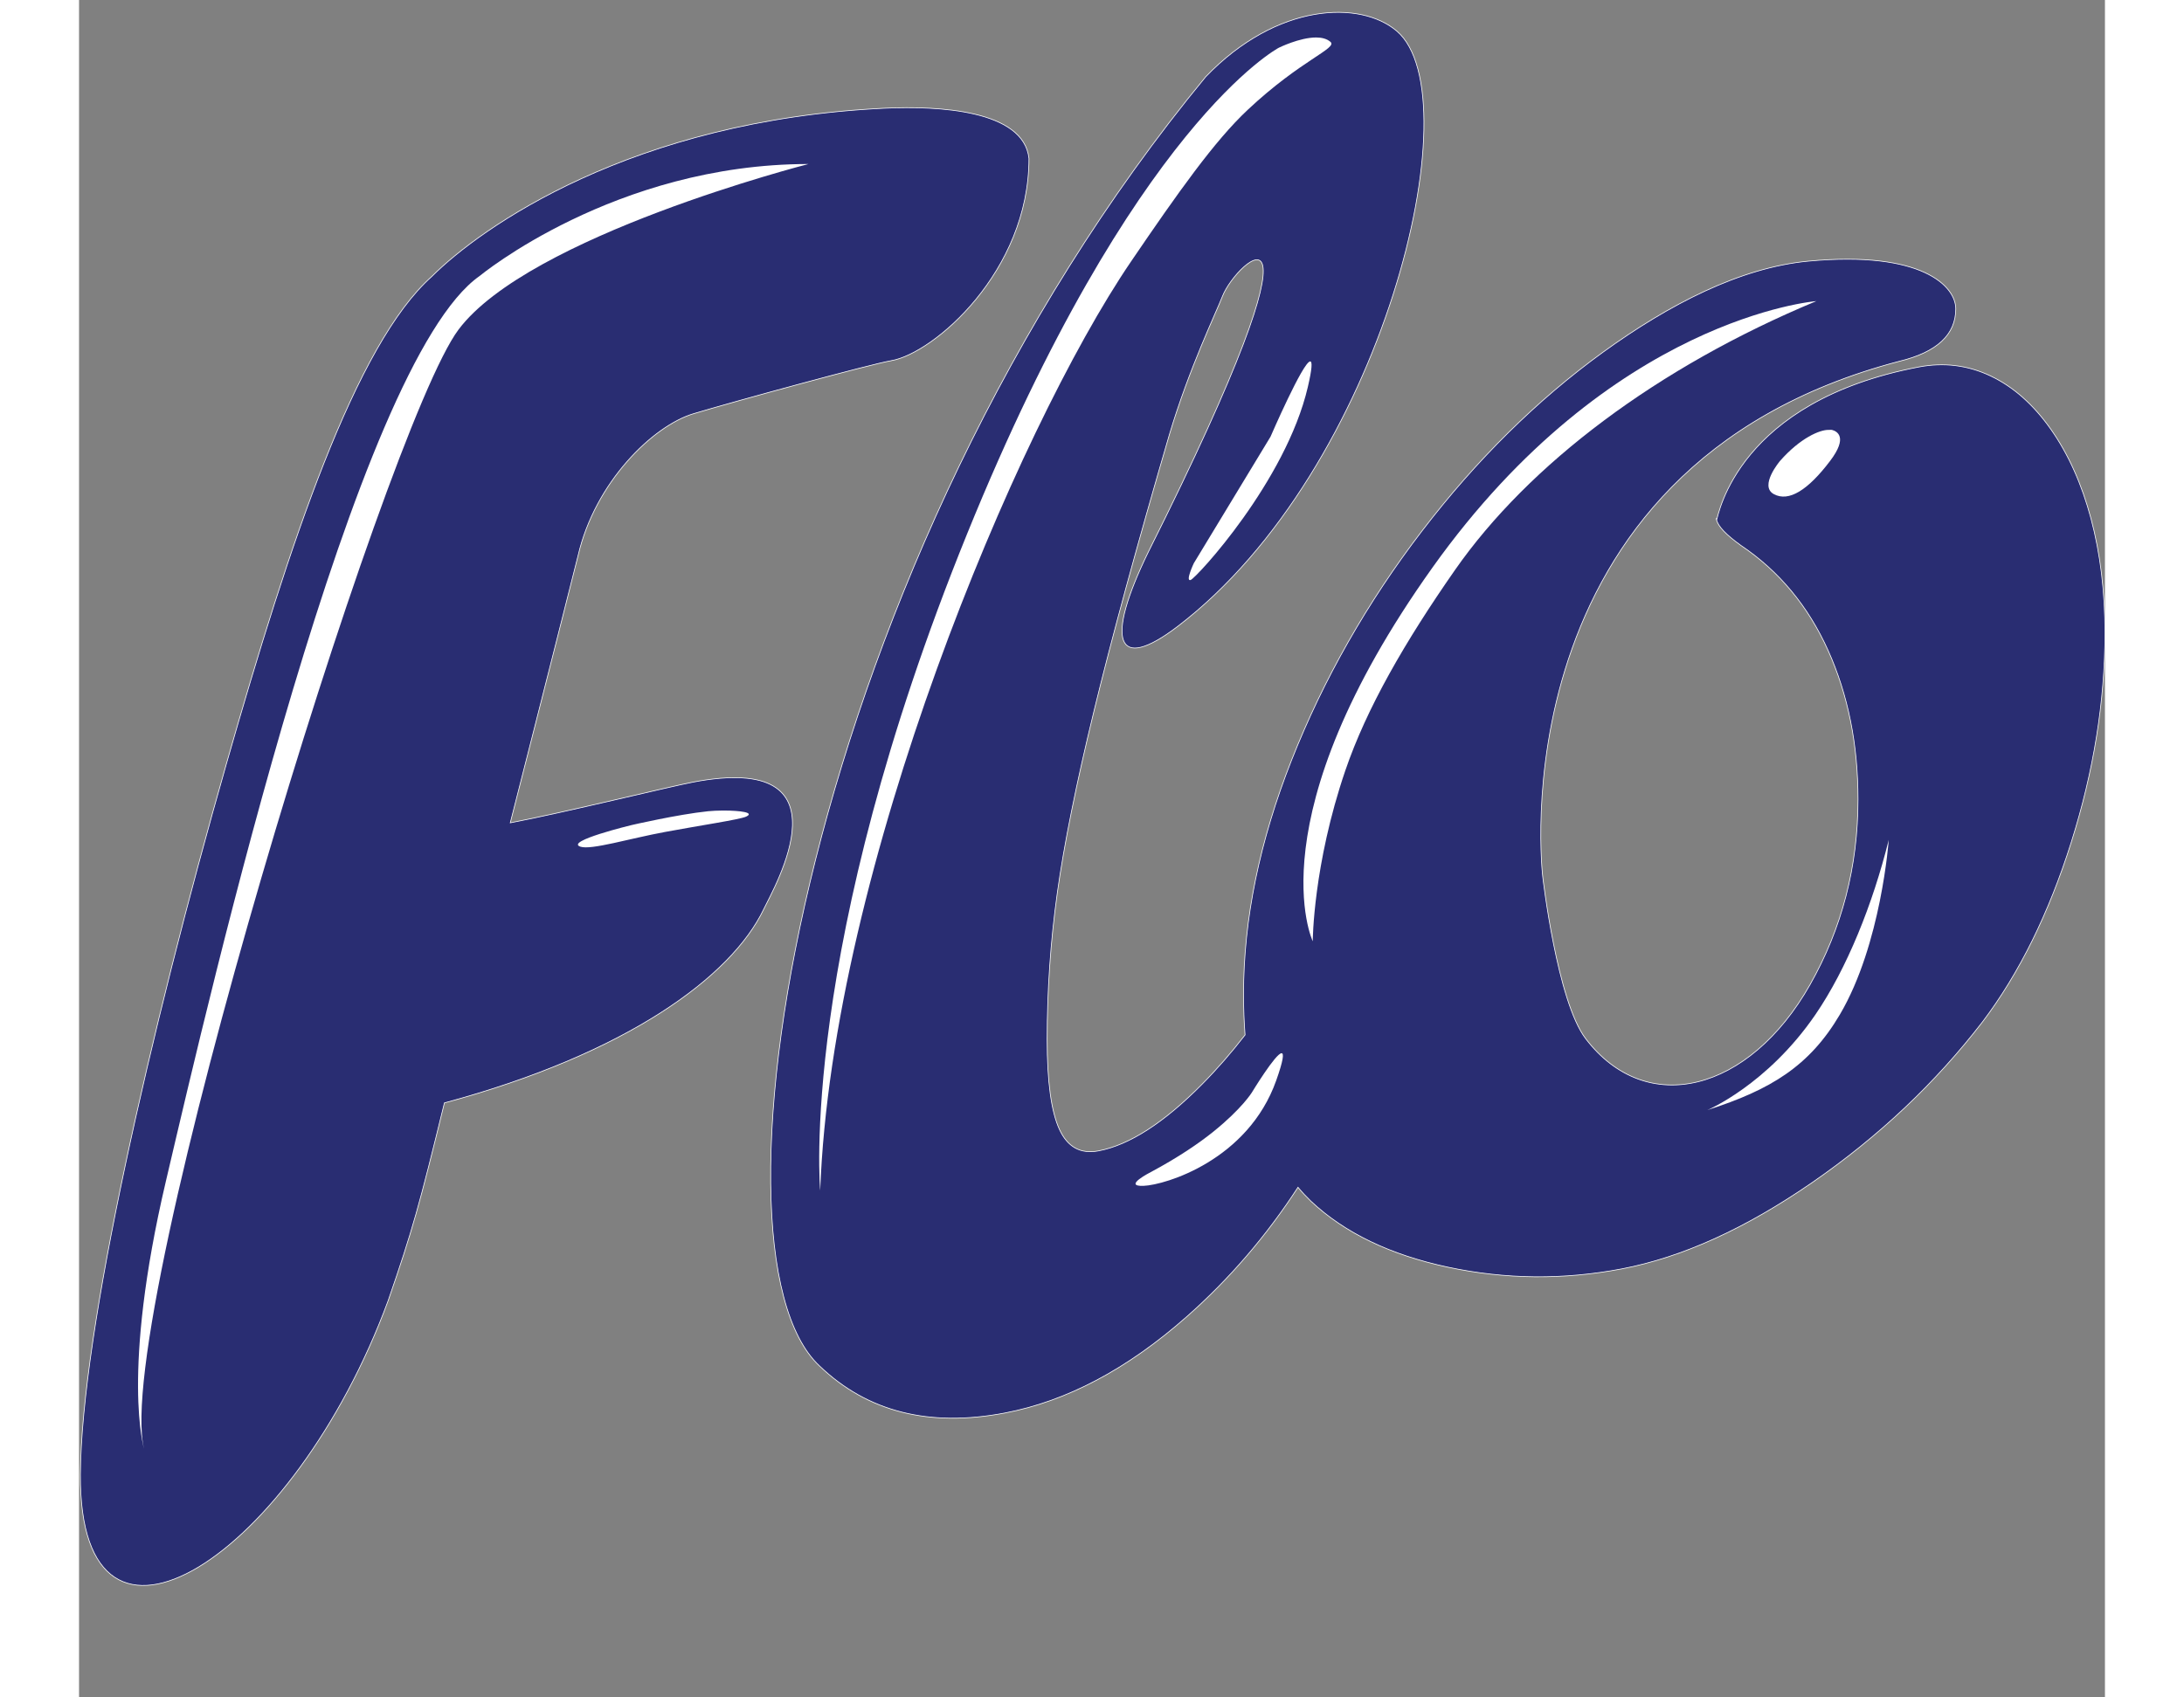
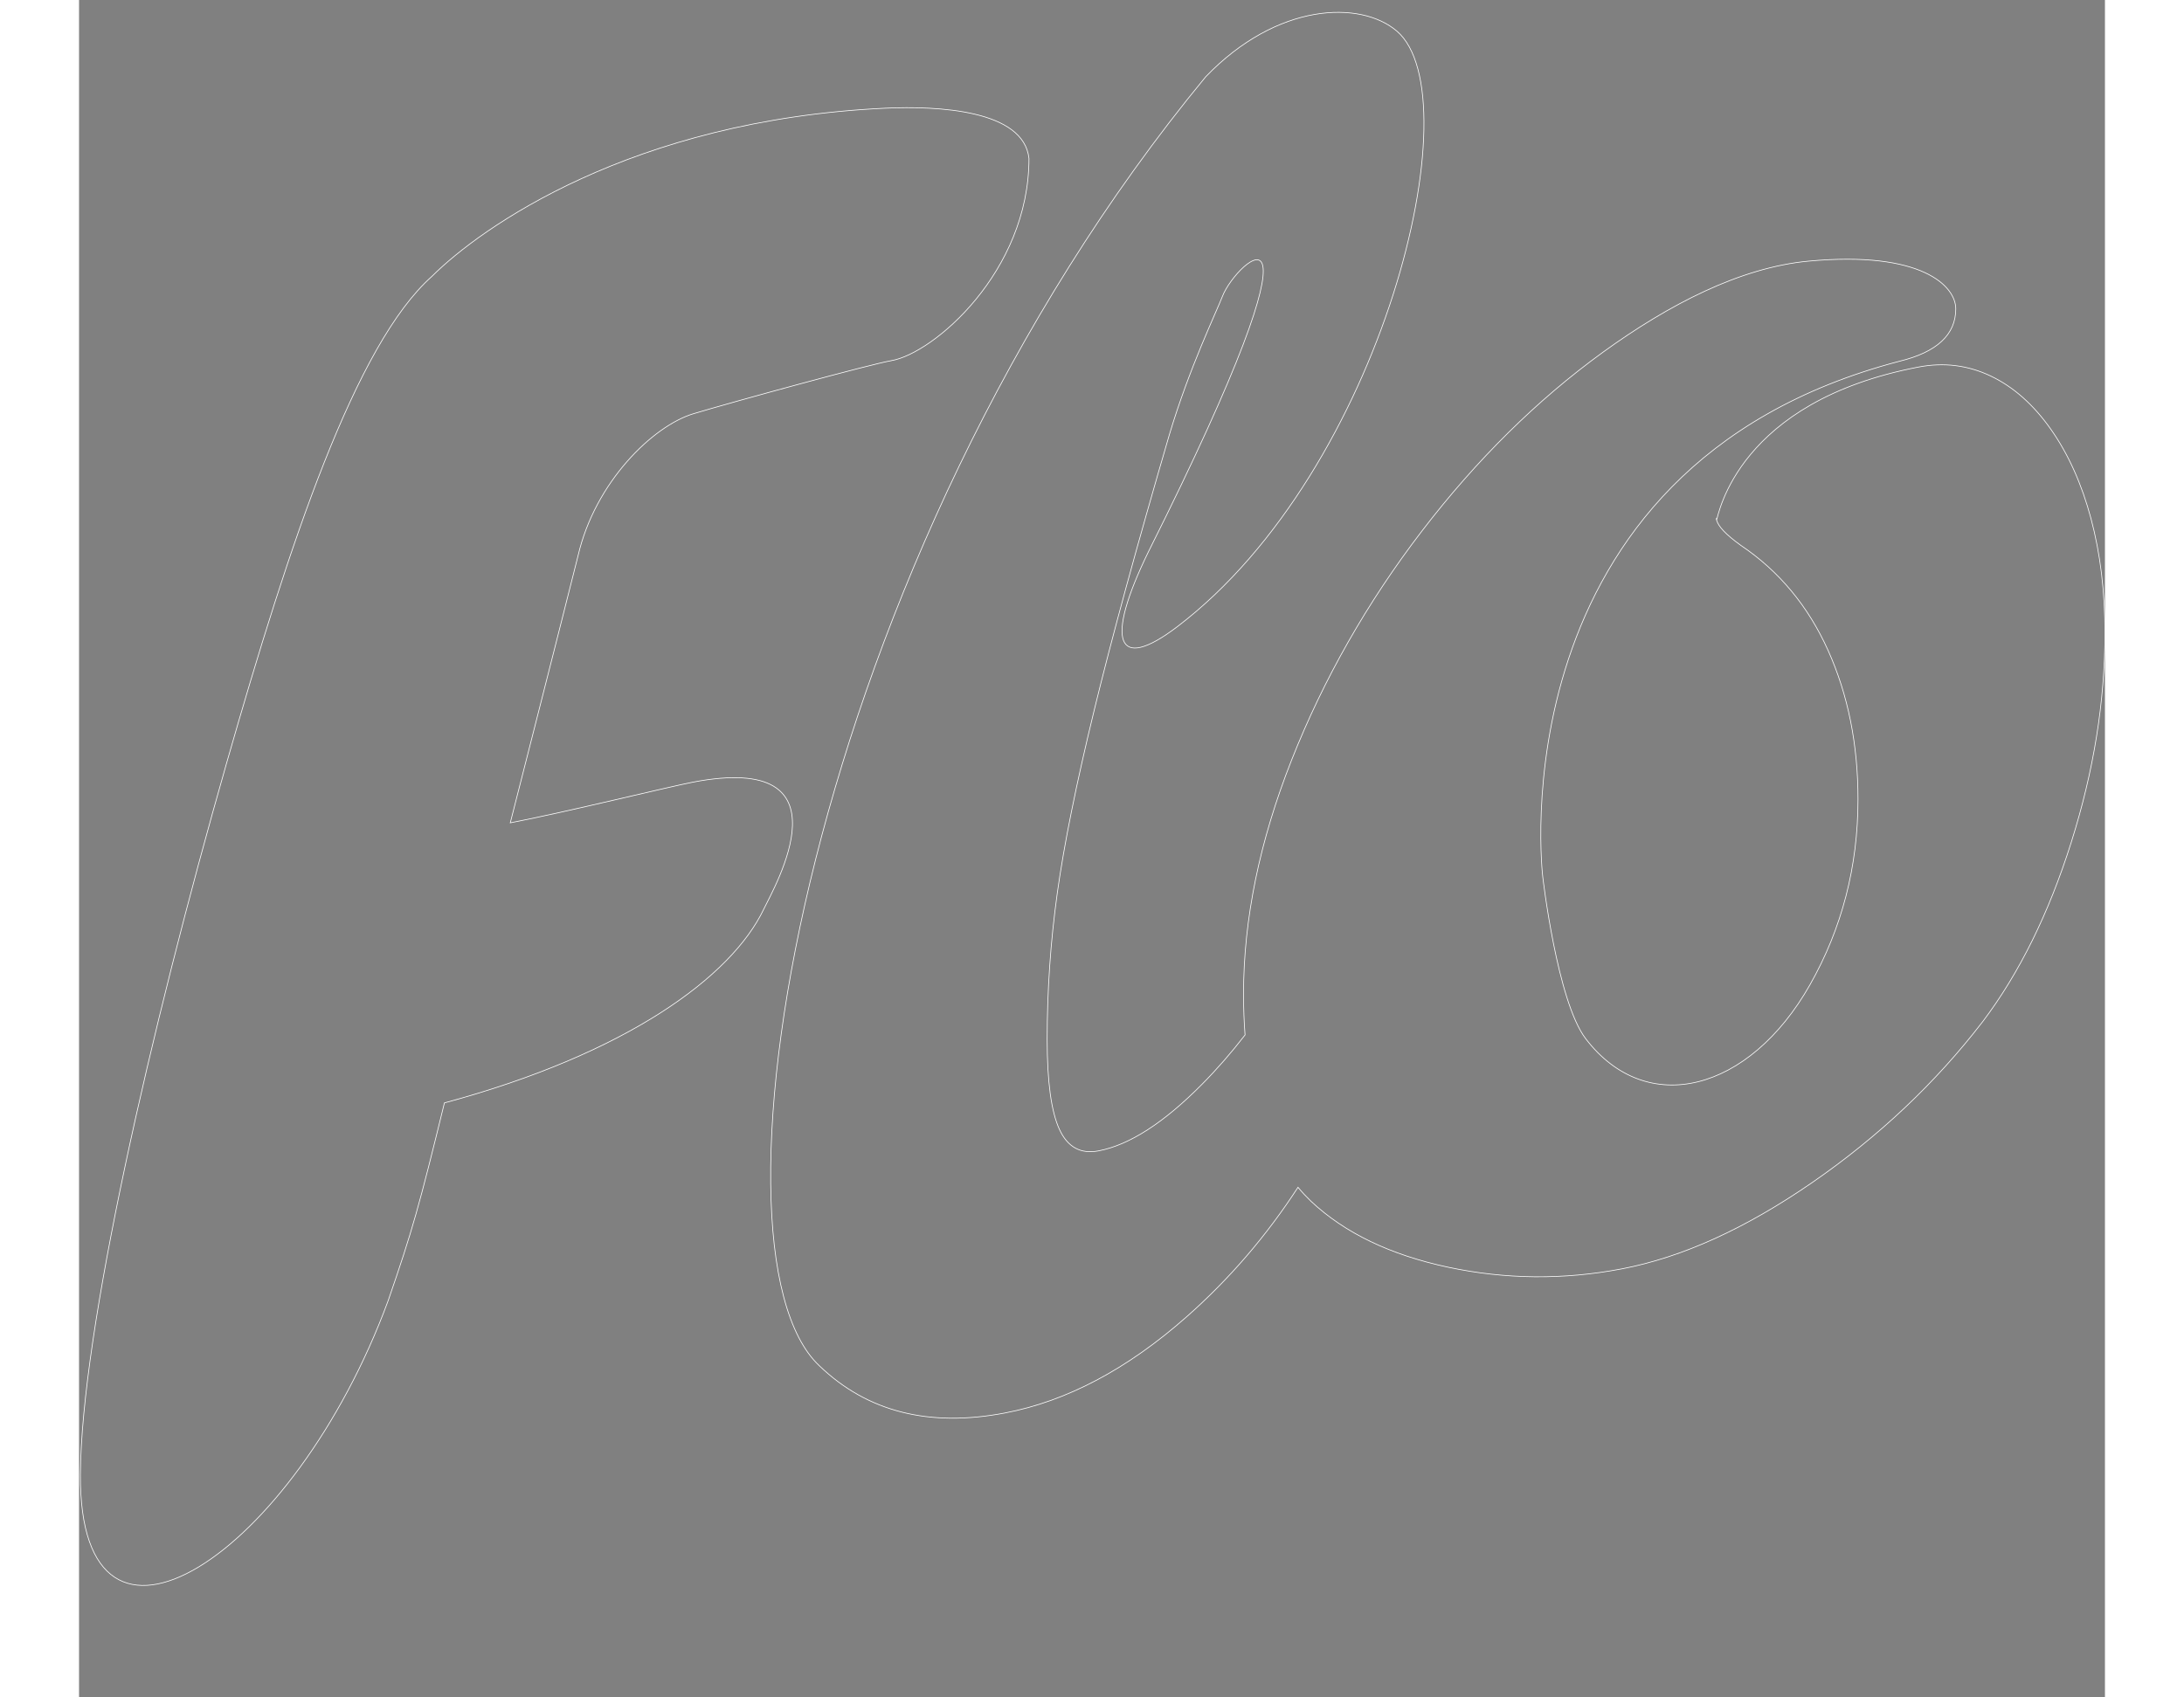
<svg xmlns="http://www.w3.org/2000/svg" clip-rule="evenodd" fill-rule="evenodd" height="1943" image-rendering="optimizeQuality" shape-rendering="geometricPrecision" text-rendering="geometricPrecision" viewBox="-3.92 -46.85 7903.71 6622.13" width="2500">
  <rect x="-3.92" y="-46.85" width="7903.71" height="6622.13" fill="#808080" stroke="none" />
  <linearGradient id="a" gradientUnits="userSpaceOnUse" x1="2877.72" x2="794.73" y1="693.69" y2="3552.48">
    <stop offset="0" stop-color="#fff" />
    <stop offset=".459" stop-color="#fff" />
    <stop offset=".969" stop-color="#fff" />
    <stop offset="1" stop-color="#fff" />
  </linearGradient>
-   <path d="M3164.5 1360.64c-78.31 13.1-613.42 159.54-771.28 206.9-157.86 47.32-383.72 266.63-450.18 553.38-93.12 371.07-264.64 1043.15-264.64 1043.15 211.15-40.32 619.46-141 712.72-158.79 625.1-119.38 318.07 408.32 275.7 496.57-125.42 261.56-531.2 562.65-1245.36 755.08-98.07 401.65-124.88 498.43-219.56 772.08C833.62 6028.81-3.92 6575.28 1.33 5706.91c3.4-554.31 271.8-1730.55 570.54-2776.6 245.94-861.02 502.68-1633.72 800.67-1898.5 189.43-189.41 778.39-609.95 1768.49-656.45 206.02-9.33 539.92 6.48 560.98 195.91 0 442.02-372.75 761.7-537.52 789.36zm3219.38 614.22c0 2.29.32 4.76.88 7.28-.75 2.17-.88 0-.88-7.28zm1384.33 1265.49c-87.71 277.75-202.82 510.89-345.31 699.44-184.11 239.39-406.03 448.83-665.78 628.3-259.84 179.43-507.01 291.51-741.57 336.37-228.03 43.47-454.33 41.37-679.02-6.5-224.74-47.92-402.8-133.58-534.35-257.29-17.79-17.12-34.65-35.21-50.58-54.41-122.92 189.48-267.62 357.9-434.37 505.2-231.36 204.31-467.55 329.43-708.66 375.44-295.96 56.58-537.14-4.57-723.41-183.3-490.69-456.36-51.63-3141.93 1505.99-5030.36 278.07-290.1 604.4-300.09 746.45-178.43 298.74 256.08-53.29 1711.42-856.19 2323.29-239.83 182.76-284.3 58.24-113.15-292.13 750.03-1498.77 343.95-1138.7 288.68-996.72-25.58 65.72-129.03 278.86-207.16 540.11-127.1 435.28-225.23 795.05-294.28 1079.28-69.07 284.21-116.74 520.89-143.05 710-26.31 189.04-39.46 379.47-39.46 571.05 0 163.9 15.88 280.57 47.67 350.13 31.76 69.61 82.77 97.71 152.93 84.3 120.5-22.97 255.32-109.81 404.42-260.7 57.88-58.42 113.47-122.34 167.07-191.63-3.96-50.89-5.93-103.95-5.93-159.42 0-292.49 62.5-596.85 187.45-913.26 124.95-316.34 294.3-614.03 507.99-893.13 213.82-279.1 449.37-511.87 706.98-698.52 257.62-186.59 535.42-330.36 802.04-355.31 442.39-41.27 574.13 97.95 574.13 186.2 0 100.86-73.42 169.1-220.29 204.68-1587.15 416.15-1390.93 2011.94-1390.93 2011.94s55.88 485.39 167.67 631.69c237.05 310.35 637.63 207.83 874.68-210.49 124.95-220.54 187.45-461.91 187.45-724.15 0-214.31-38.97-407.94-116.74-580.92-77.82-173-191.34-309.54-340.35-409.74-57.69-41.56-89.06-74.67-94.44-99.25 7.84-21.18 83.12-462.1 788.26-596.73 98.62-18.84 192.39-7.04 281.2 35.21 88.74 42.3 167.12 111.78 235.05 208.51 67.94 96.71 120.01 212.89 156.2 348.33 36.19 135.63 54.29 284.11 54.29 445.43 0 267.3-43.91 539.73-131.55 817.46z" fill="#292d72" />
  <path d="M3164.5 1360.64c-78.31 13.1-613.42 159.54-771.28 206.9-157.86 47.32-383.72 266.63-450.18 553.38-93.12 371.07-264.64 1043.15-264.64 1043.15 211.15-40.32 619.46-141 712.72-158.79 625.1-119.38 318.07 408.32 275.7 496.57-125.42 261.56-531.2 562.65-1245.36 755.08-98.07 401.65-124.88 498.43-219.56 772.08C833.62 6028.81-3.92 6575.28 1.33 5706.91c3.4-554.31 271.8-1730.55 570.54-2776.6 245.94-861.02 502.68-1633.72 800.67-1898.5 189.43-189.41 778.39-609.95 1768.49-656.45 206.02-9.33 539.92 6.48 560.98 195.91 0 442.02-372.75 761.7-537.52 789.36zm3219.38 614.22c0 2.29.32 4.76.88 7.28-.75 2.17-.88 0-.88-7.28zm1384.33 1265.49c-87.71 277.75-202.82 510.89-345.31 699.44-184.11 239.39-406.03 448.83-665.78 628.3-259.84 179.43-507.01 291.51-741.57 336.37-228.03 43.47-454.33 41.37-679.02-6.5-224.74-47.92-402.8-133.58-534.35-257.29-17.79-17.12-34.65-35.21-50.58-54.41-122.92 189.48-267.62 357.9-434.37 505.2-231.36 204.31-467.55 329.43-708.66 375.44-295.96 56.58-537.14-4.57-723.41-183.3-490.69-456.36-51.63-3141.93 1505.99-5030.36 278.07-290.1 604.4-300.09 746.45-178.43 298.74 256.08-53.29 1711.42-856.19 2323.29-239.83 182.76-284.3 58.24-113.15-292.13 750.03-1498.77 343.95-1138.7 288.68-996.72-25.58 65.72-129.03 278.86-207.16 540.11-127.1 435.28-225.23 795.05-294.28 1079.28-69.07 284.21-116.74 520.89-143.05 710-26.31 189.04-39.46 379.47-39.46 571.05 0 163.9 15.88 280.57 47.67 350.13 31.76 69.61 82.77 97.71 152.93 84.3 120.5-22.97 255.32-109.81 404.42-260.7 57.88-58.42 113.47-122.34 167.07-191.63-3.96-50.89-5.93-103.95-5.93-159.42 0-292.49 62.5-596.85 187.45-913.26 124.95-316.34 294.3-614.03 507.99-893.13 213.82-279.1 449.37-511.87 706.98-698.52 257.62-186.59 535.42-330.36 802.04-355.31 442.39-41.27 574.13 97.95 574.13 186.2 0 100.86-73.42 169.1-220.29 204.68-1587.15 416.15-1390.93 2011.94-1390.93 2011.94s55.88 485.39 167.67 631.69c237.05 310.35 637.63 207.83 874.68-210.49 124.95-220.54 187.45-461.91 187.45-724.15 0-214.31-38.97-407.94-116.74-580.92-77.82-173-191.34-309.54-340.35-409.74-57.69-41.56-89.06-74.67-94.44-99.25 7.84-21.18 83.12-462.1 788.26-596.73 98.62-18.84 192.39-7.04 281.2 35.21 88.74 42.3 167.12 111.78 235.05 208.51 67.94 96.71 120.01 212.89 156.2 348.33 36.19 135.63 54.29 284.11 54.29 445.43 0 267.3-43.91 539.73-131.55 817.46z" fill="none" stroke="#fff" stroke-width="2.67" />
-   <path d="M1558.94 1030.04C1074.24 1369.1 510.42 3814.18 334.52 4563.97c-175.9 749.78-84.66 1043.27-84.66 1043.27-126.98-505.33 938.7-3983.8 1226.64-4367.84 274.53-366.13 1356.96-644.05 1365.42-646.21-755.52 0-1282.98 436.84-1282.98 436.84zM4823.07 99.41h-1.02c-64.36 0-145.26 40.02-145.26 40.02s-566.48 296.4-1216.15 1897.06c-660.9 1628.59-573.08 2562.43-573.08 2562.43 45.59-1251.84 763.31-2965.16 1212.69-3625.34 185.15-271.99 325.98-470.61 454.63-591.36 208.68-195.98 352.28-240.62 323.37-265.71-14.09-12.22-33.7-16.97-55.18-17.1zM5276 2168.18c-696.86 977.99-466.85 1458.05-466.85 1458.05s.98-297.06 127.15-666.51c82.95-243.04 232.48-502.32 427.65-782.15 288.61-413.8 792.25-792.59 1410-1049.4-1.91.19-801.92 63.13-1497.95 1040.01zm1550.26-537.58c-1.61.05-3.2.18-4.88.12-33.6-.8-110.3 31.25-189.11 120.92 0 0-83 97.78-24.39 129.64 58.61 31.74 133.4-15.61 219.8-129.64 70.71-93.26 26.63-115.67 7.48-120.8-1.49-.37-2.96-.49-4.45-.49-1.42 0-2.96.12-4.45.24zm-56.02 2281.71c-188.18 274.72-421.89 372.73-421.89 372.73 248.34-79.67 398.72-171.82 517.2-372.73 161.87-274.53 190.71-681.9 190.71-681.9-62.38 251.86-164.15 503.98-286.02 681.9zm-4256.21-796.22h-5.96c-21.2.1-42 1.08-58.02 2.71-118.26 12.24-298.62 54.04-298.62 54.04s-262.49 63.23-199.23 84.3c41.56 13.9 190.53-31.67 329.55-57.42 139.1-25.82 292.44-48.55 316.9-59.98 35.09-16.35-24.95-23.42-84.61-23.65zm2057.59 1100.15s-38.29 62.63-149.46 152.31c-56.83 45.89-137.43 100.79-244.28 158.11 0 0-113.27 57.2-28.59 53.92 84.68-3.27 407.08-100.12 517.32-411.09 27.91-78.69 30.74-106.35 20.99-106.43-23.09 0-115.99 153.17-115.99 153.17zm72.81-2559.08S4377.5 2098.08 4345.14 2151c0 0-34.35 72.69-12.36 65.41 21.92-7.35 371.24-384.97 457.17-752.93 16.86-72.32 17.79-100 9.31-100-27.61-.05-154.83 293.68-154.83 293.68z" fill="url(#a)" fill-rule="nonzero" />
</svg>